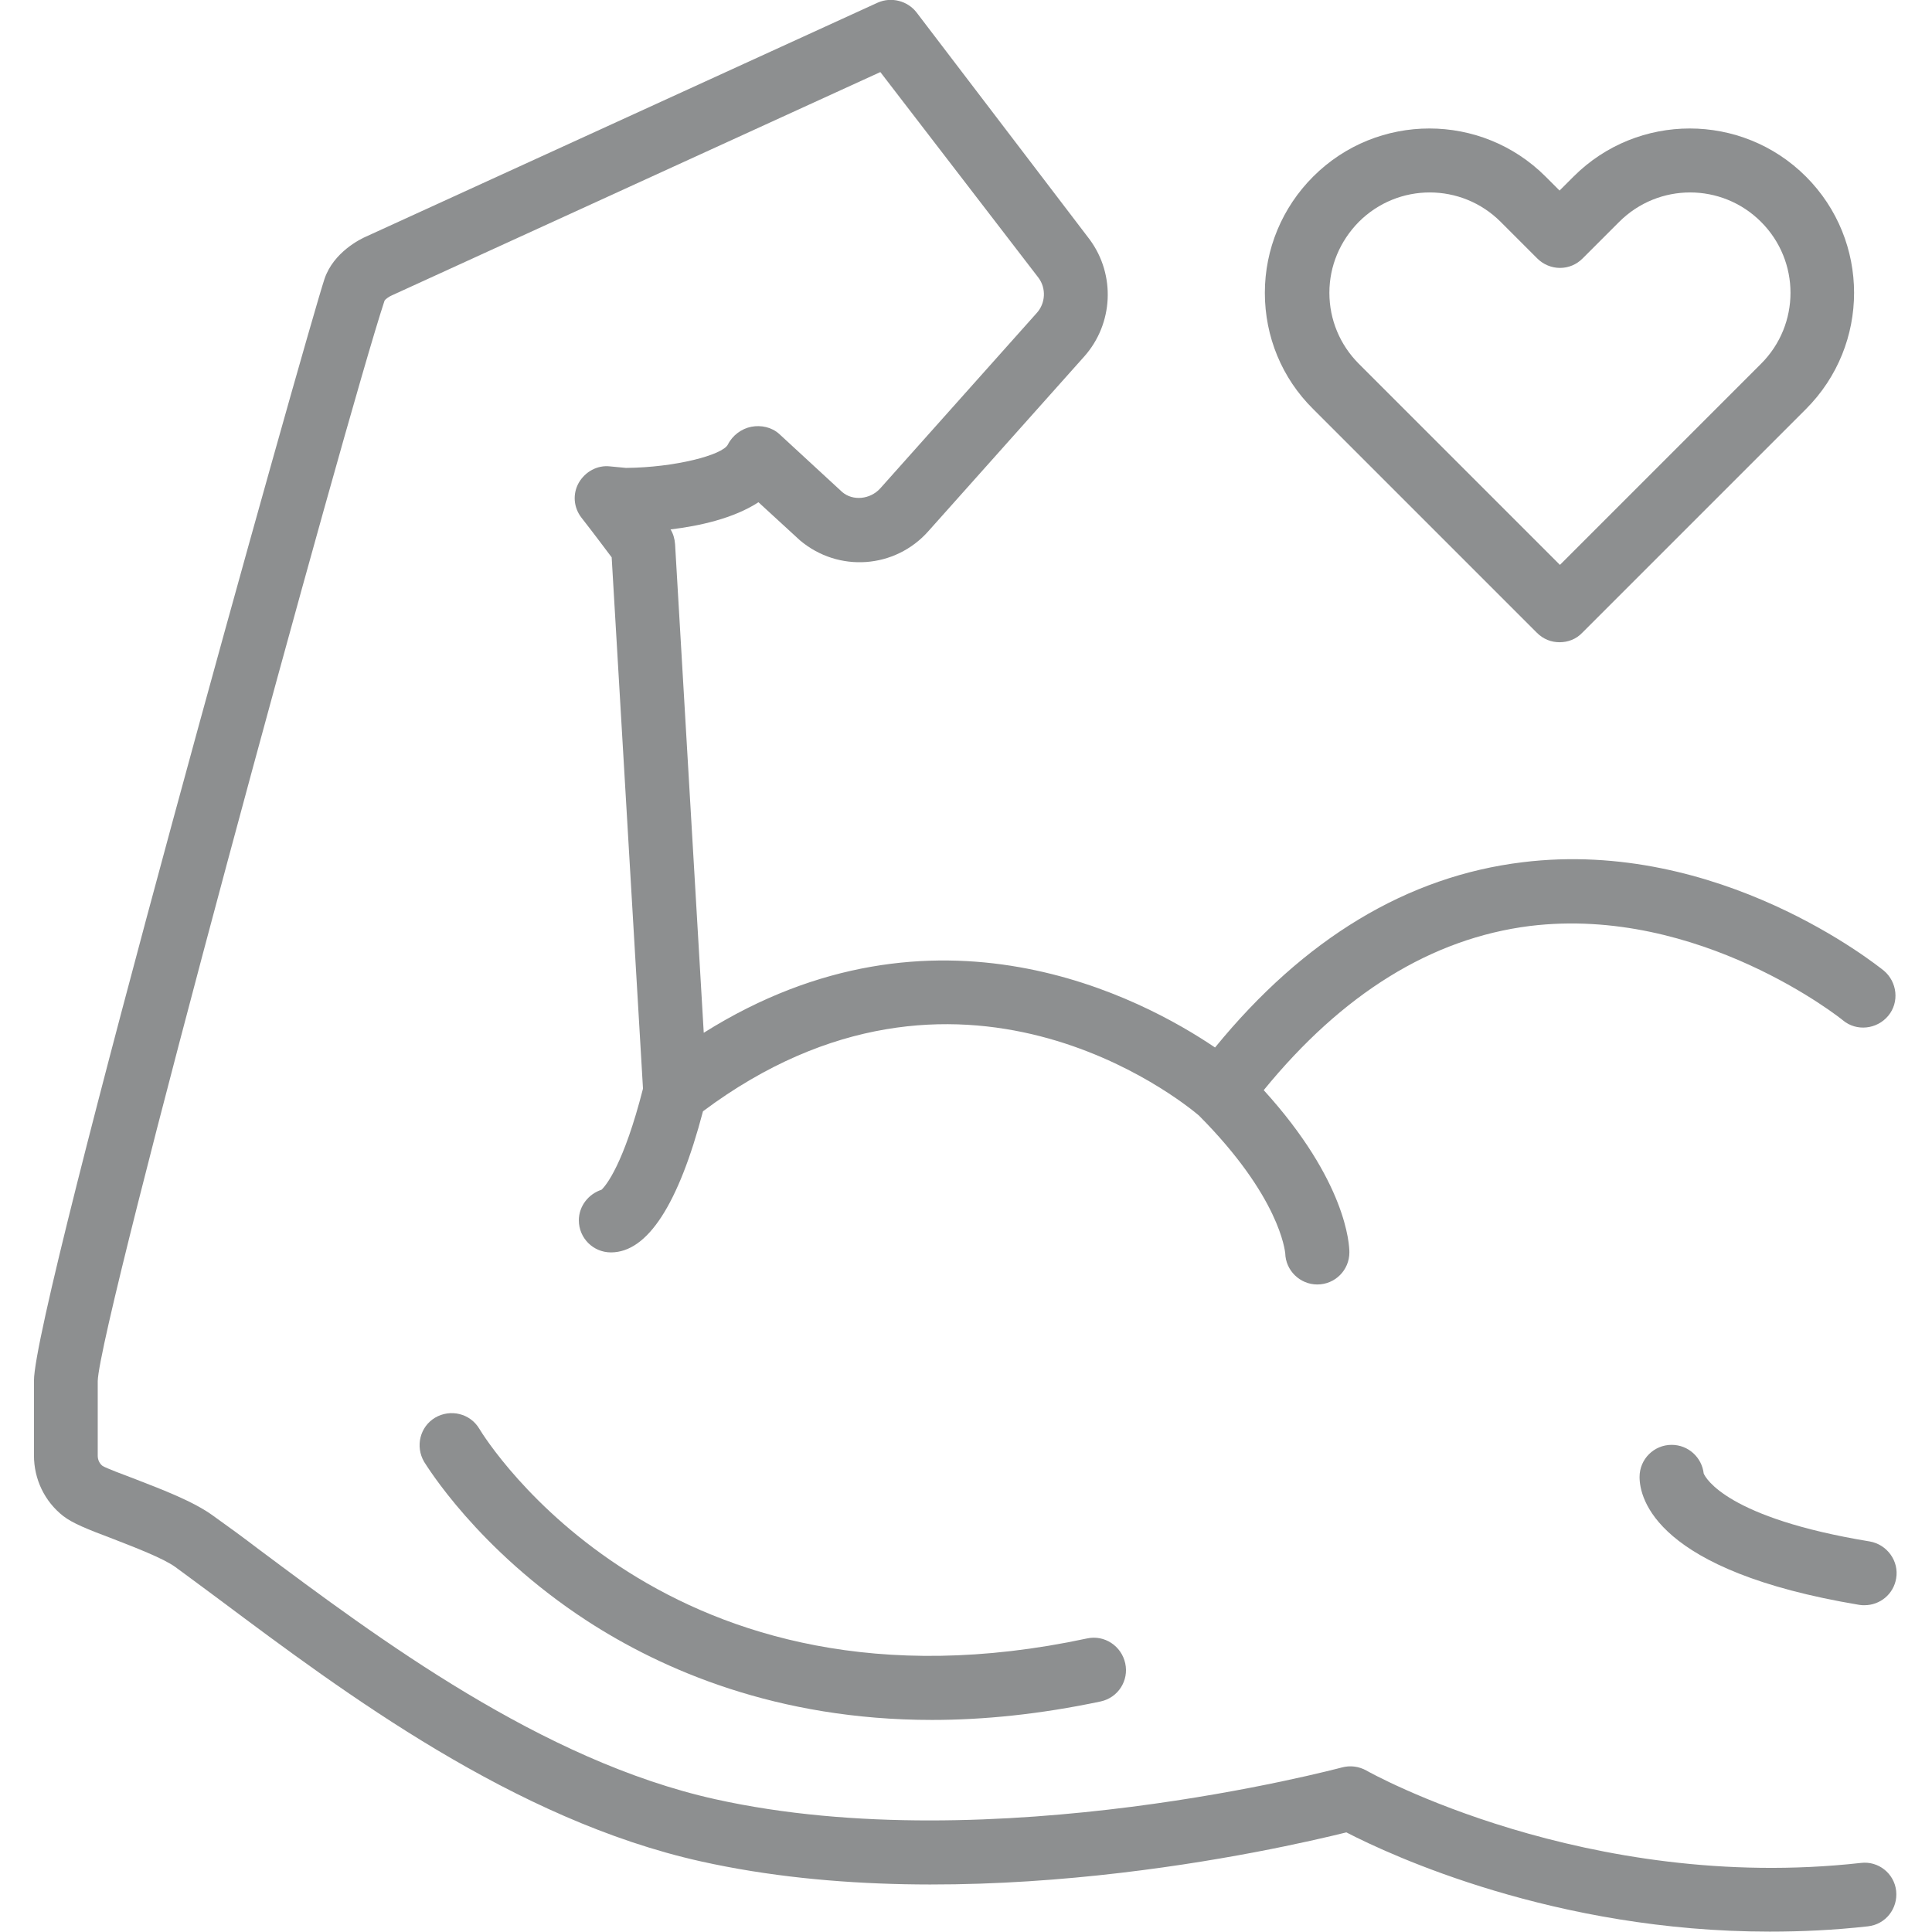
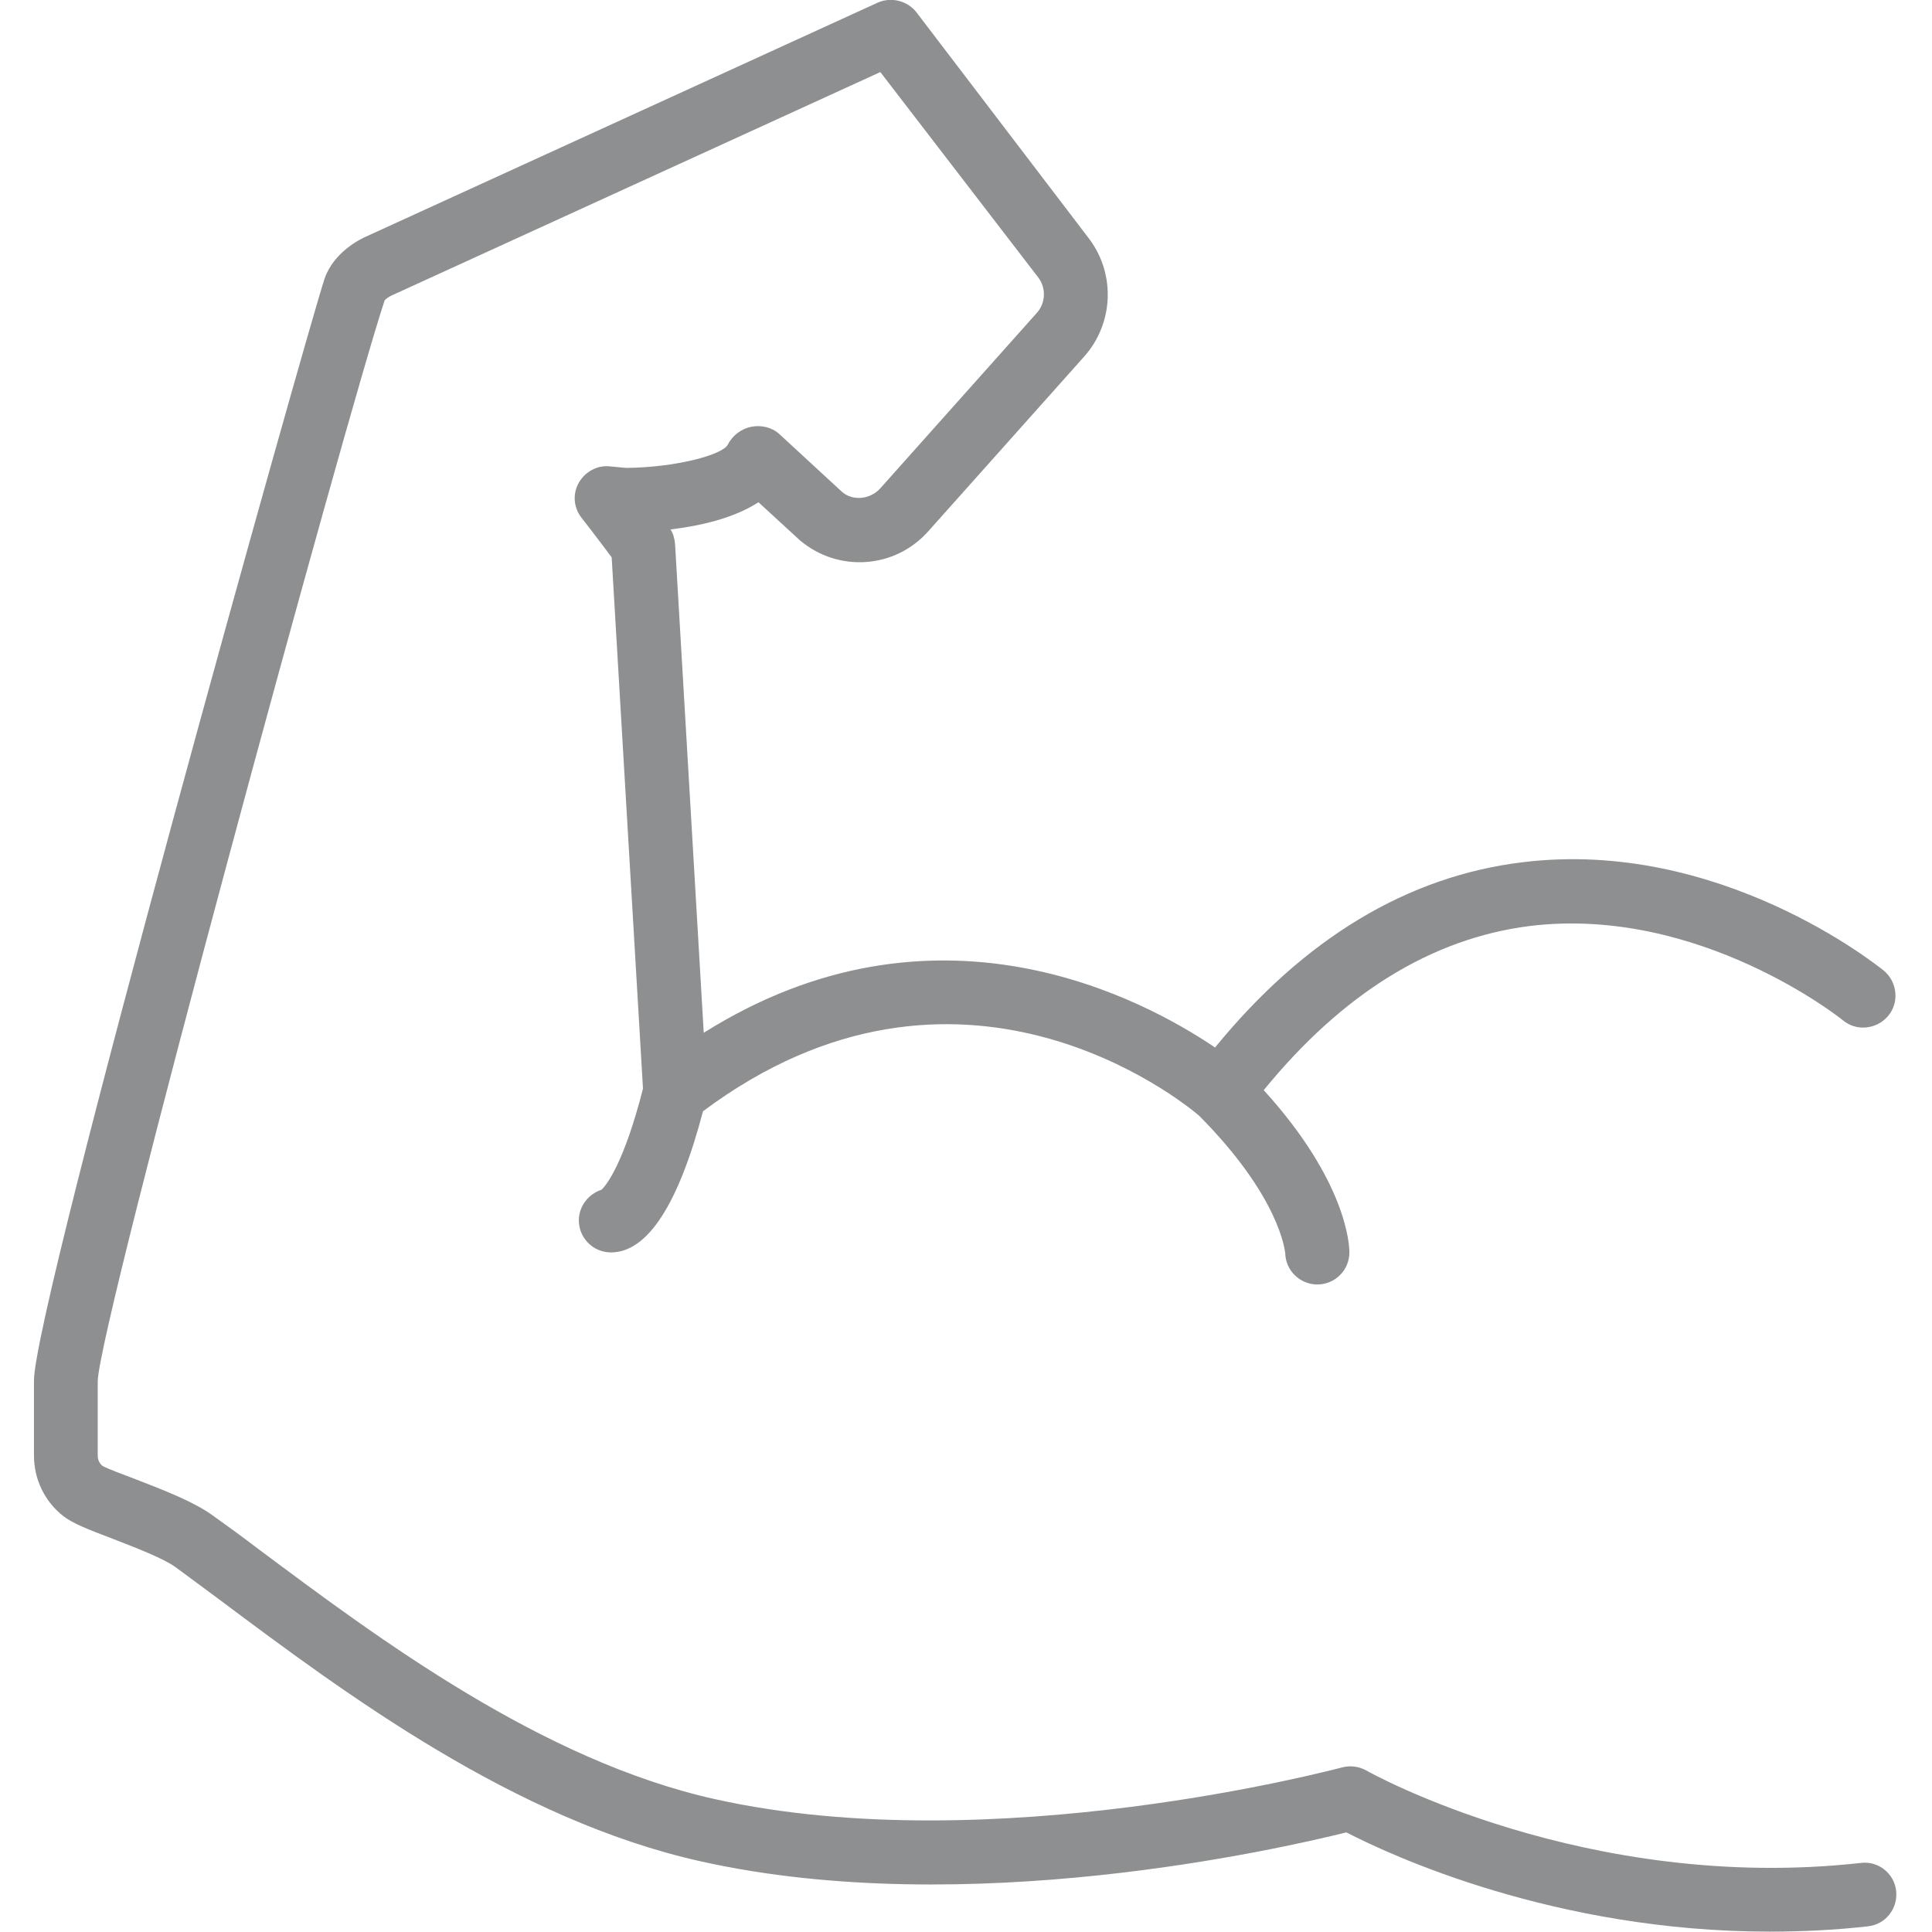
<svg xmlns="http://www.w3.org/2000/svg" version="1.1" id="Layer_1" x="0px" y="0px" viewBox="0 0 512 512" style="enable-background:new 0 0 512 512;" xml:space="preserve">
  <style type="text/css"> .st0{fill:#8D8F90;} </style>
-   <path class="st0" d="M407.3,167.7c1.7,1.7,3.8,2.5,6,2.5s4.4-0.8,6-2.5l59.3-59.3c17-17,17-44.6,0-61.6c-17-17-44.6-17-61.6,0 l-3.7,3.7l-3.7-3.7c-17-17-44.6-17-61.6,0c-8.2,8.2-12.8,19.2-12.8,30.8s4.5,22.6,12.8,30.8L407.3,167.7z M360.1,58.8 c5.2-5.2,12-7.8,18.8-7.8s13.6,2.6,18.8,7.8l9.7,9.7c1.6,1.6,3.8,2.5,6,2.5c2.3,0,4.4-0.9,6-2.5l9.7-9.7c10.4-10.4,27.2-10.4,37.6,0 s10.4,27.2,0,37.6l-53.3,53.3l-53.3-53.3c-5-5-7.8-11.7-7.8-18.8C352.3,70.5,355.1,63.9,360.1,58.8z" />
  <path class="st0" d="M493.1,493.7c-72.7,8.1-130.4-24.1-131-24.5c-2-1.1-4.3-1.4-6.5-0.8c-0.9,0.2-92.4,24.8-166.1,8.4 c-45.9-10.2-89.3-42.6-120.9-66.2c-4.2-3.2-8.3-6.2-12.1-8.9c-5.2-3.8-13.4-6.9-20.6-9.7c-3.2-1.2-7.7-2.9-8.7-3.5 c-0.8-0.6-1.3-1.6-1.3-2.7V366c0.4-15.6,65.9-255.8,76-286.3c0.2-0.4,1.2-1.1,1.9-1.4l129.5-59.2l41.9,54.5c2.1,2.8,1.9,6.8-0.5,9.4 l-41.4,46.4c-2.7,3-7.3,3.4-10.1,1l-16.7-15.4c-2-1.8-4.8-2.4-7.4-1.9c-2.6,0.5-5,2.3-6.2,4.7c-1.4,2.8-14.1,6.1-27,6.2l-4.2-0.4 c-3.4-0.4-6.6,1.4-8.3,4.3c-1.7,3-1.4,6.6,0.7,9.3c3.6,4.6,6.4,8.4,8,10.5l8.3,140.8c-5.1,20-9.8,25.7-11,26.8c-3.4,1.1-6,4.3-6,8.1 c0,4.7,3.8,8.5,8.5,8.5c9.7,0,17.9-12.7,24.4-37.4c67.7-50.6,126.8-2.8,131.4,1.1c21.5,21.6,22.8,35.9,22.9,36.5 c0.1,4.6,3.9,8.3,8.5,8.3c4.7,0,8.5-3.8,8.5-8.5c0-2-0.7-18.8-22.7-43c20.8-25.5,44.4-40.2,70.5-43.5c44.9-5.5,82.7,24.7,83,25 c3.6,3,9,2.4,12-1.2c3-3.6,2.4-9-1.2-12c-1.8-1.4-43.6-35.1-95.7-28.7c-30.5,3.7-57.9,20.2-81.5,49.1c-19.2-13-74.1-42.5-135.5-3.9 l-7.6-129.5c-0.1-1.4-0.5-2.8-1.2-3.9c7.6-0.9,16.7-2.9,23.3-7.2l11,10.1c10.2,8.6,25.2,7.5,34-2.4l41.4-46.4 c7.6-8.6,8.3-21.5,1.4-30.9L242.9,3.3c-2.4-3.1-6.7-4.2-10.3-2.6L97,62.7c-1.4,0.6-8.6,4.1-11,11.2c-4.8,14.5-77,272-77,292v19.8 c0,6.3,2.8,12.2,7.8,16.1c2.5,1.9,6.2,3.4,13.1,6c5.6,2.2,13.3,5.1,16.6,7.5c3.7,2.7,7.7,5.7,11.9,8.8 c32.9,24.6,77.9,58.2,127.4,69.2c70.5,15.7,153.2-3.3,171-7.7c11.8,6.1,55.3,26.3,112.2,26.3c8.4,0,17.1-0.4,26-1.4 c4.7-0.5,8-4.7,7.5-9.4C502,496.5,497.8,493.1,493.1,493.7z" />
-   <path class="st0" d="M451.5,390.5c-0.5-4.3-4.1-7.6-8.5-7.6c-4.7,0-8.5,3.8-8.5,8.5c0,5.7,4.2,24.9,58.2,33.9 c0.5,0.1,0.9,0.1,1.4,0.1c4.1,0,7.7-2.9,8.4-7.1c0.8-4.6-2.4-9-7-9.8C457.7,402.3,452,391.7,451.5,390.5z" />
-   <path class="st0" d="M288.1,434.2c-111.5,23.9-159.2-52.4-161.1-55.6c-2.4-4-7.6-5.3-11.7-2.9c-4,2.4-5.3,7.6-2.9,11.7 c0.6,0.9,14.1,23.2,43.1,42.1c20,13,50.4,26.3,91.5,26.3c13.7,0,28.6-1.5,44.7-4.9c4.6-1,7.5-5.5,6.5-10.1 C297.2,436.2,292.7,433.2,288.1,434.2z" />
</svg>